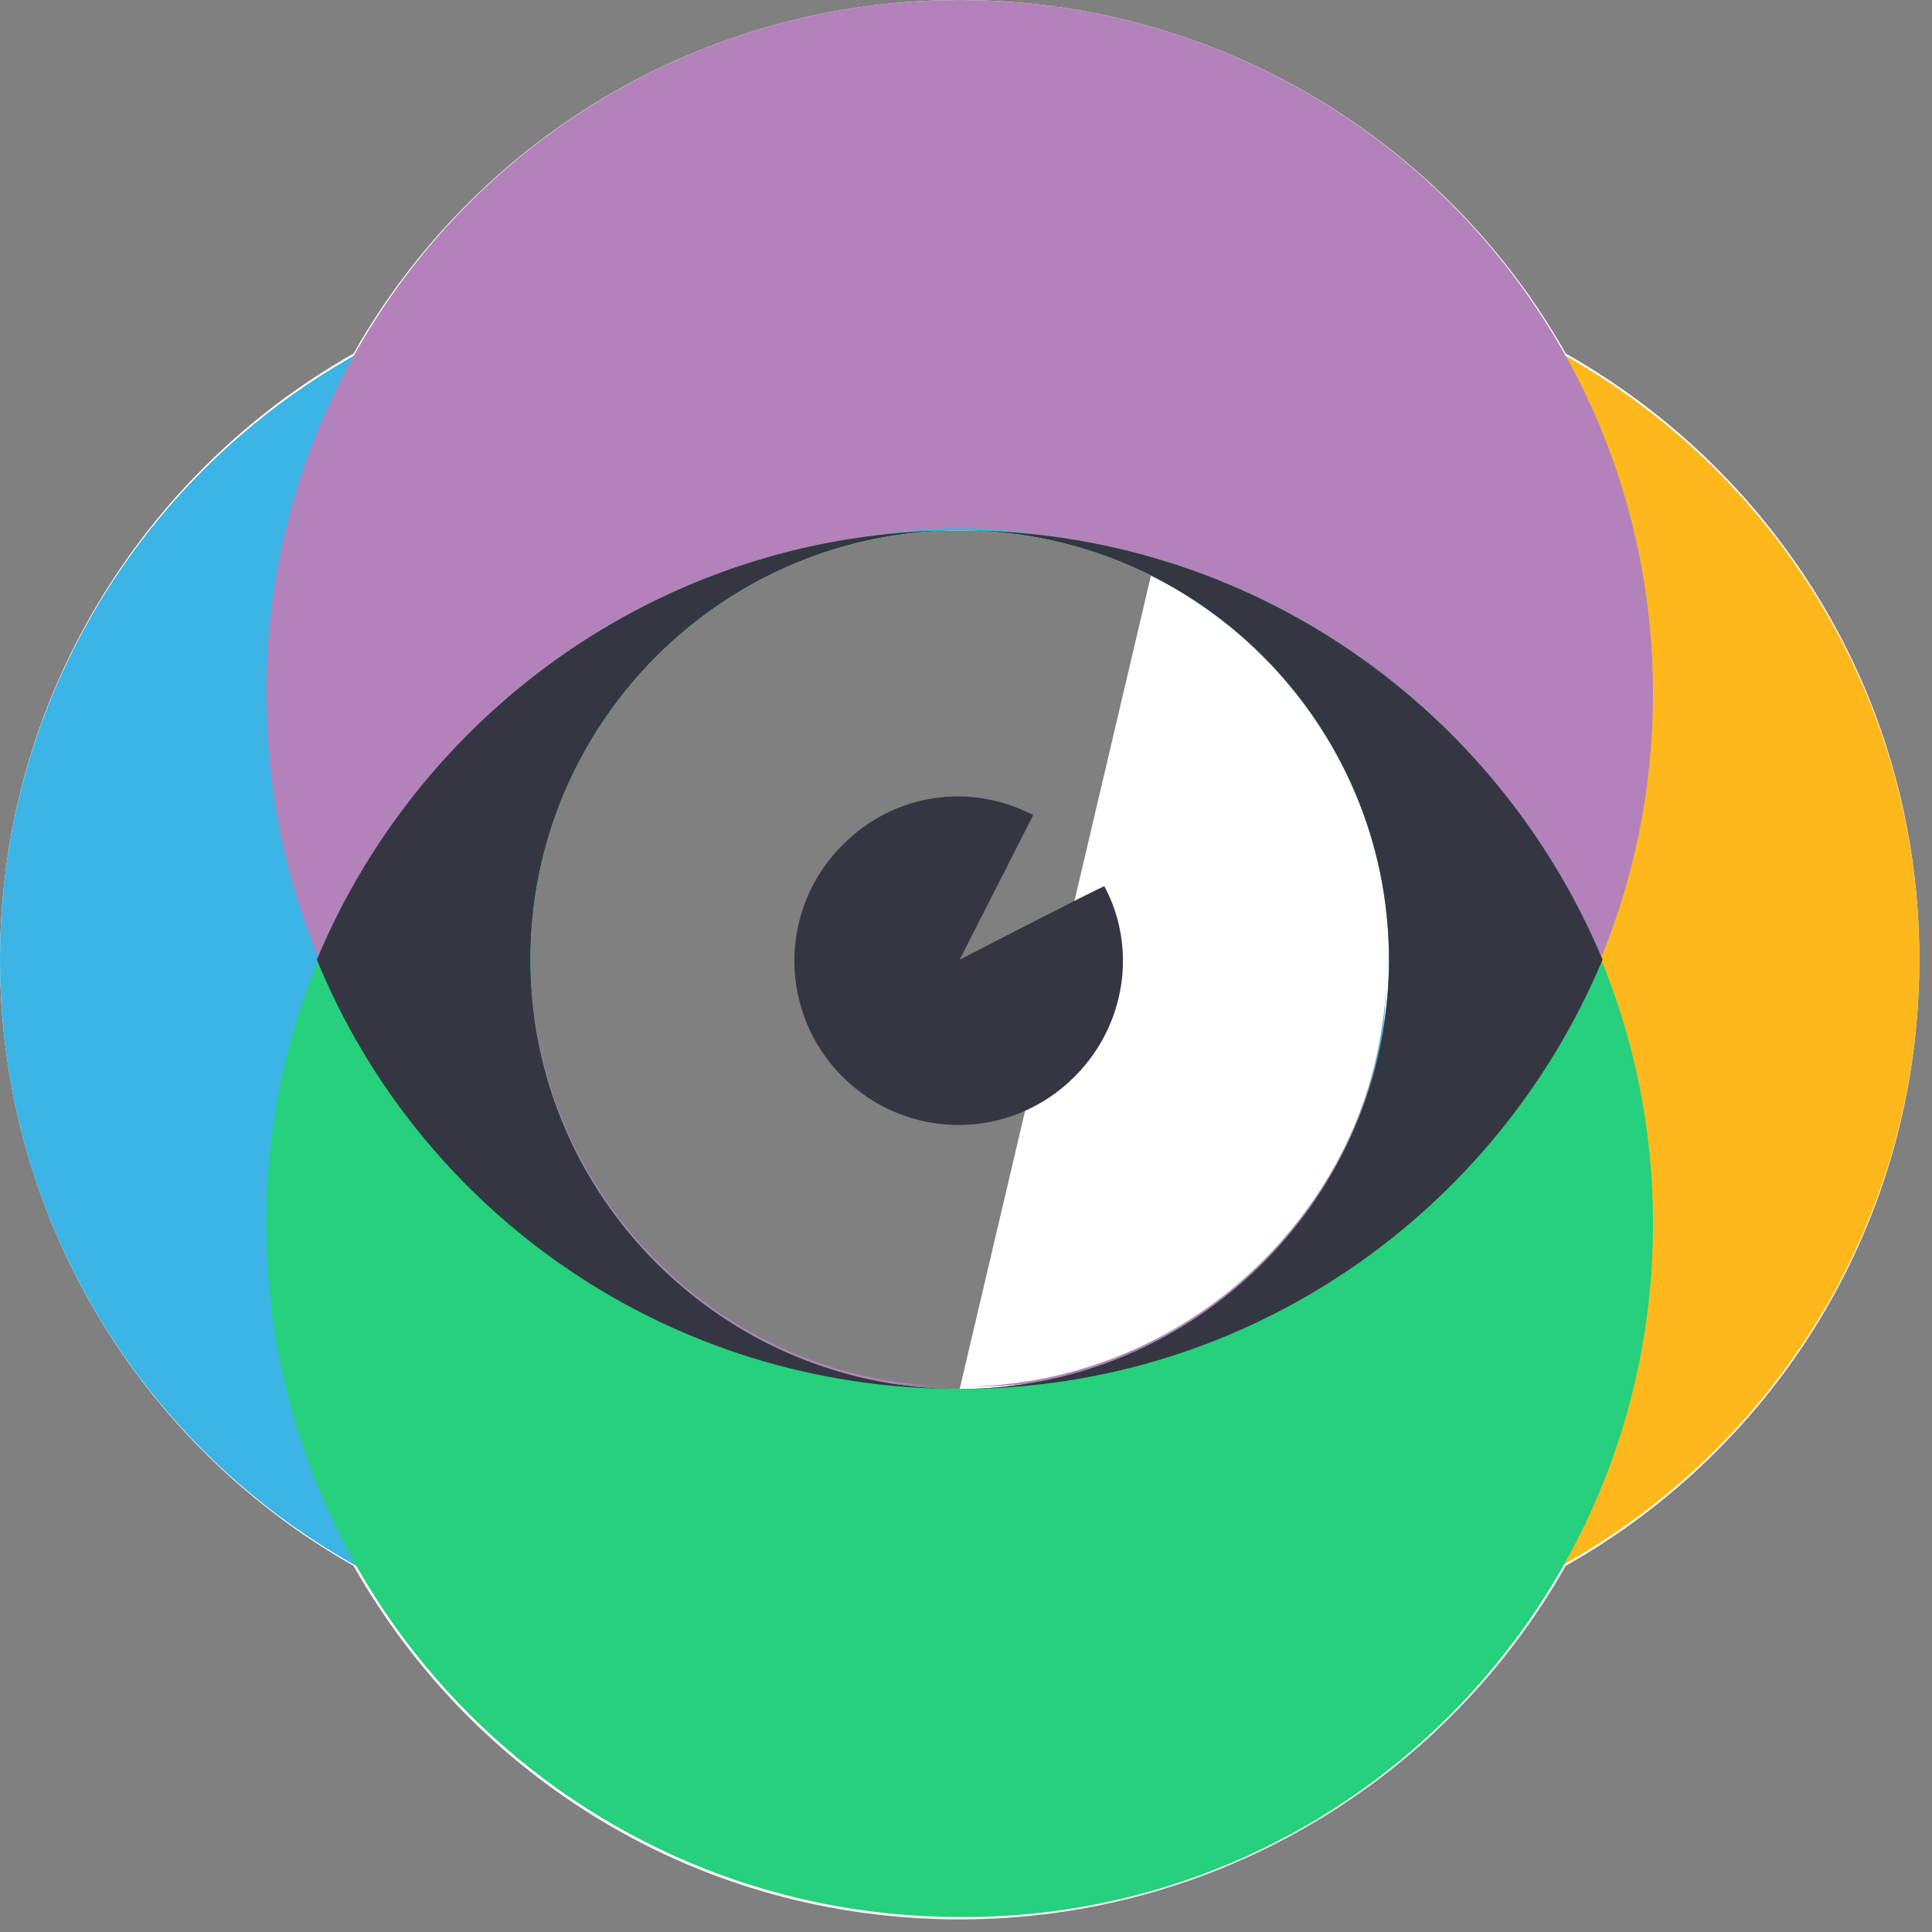
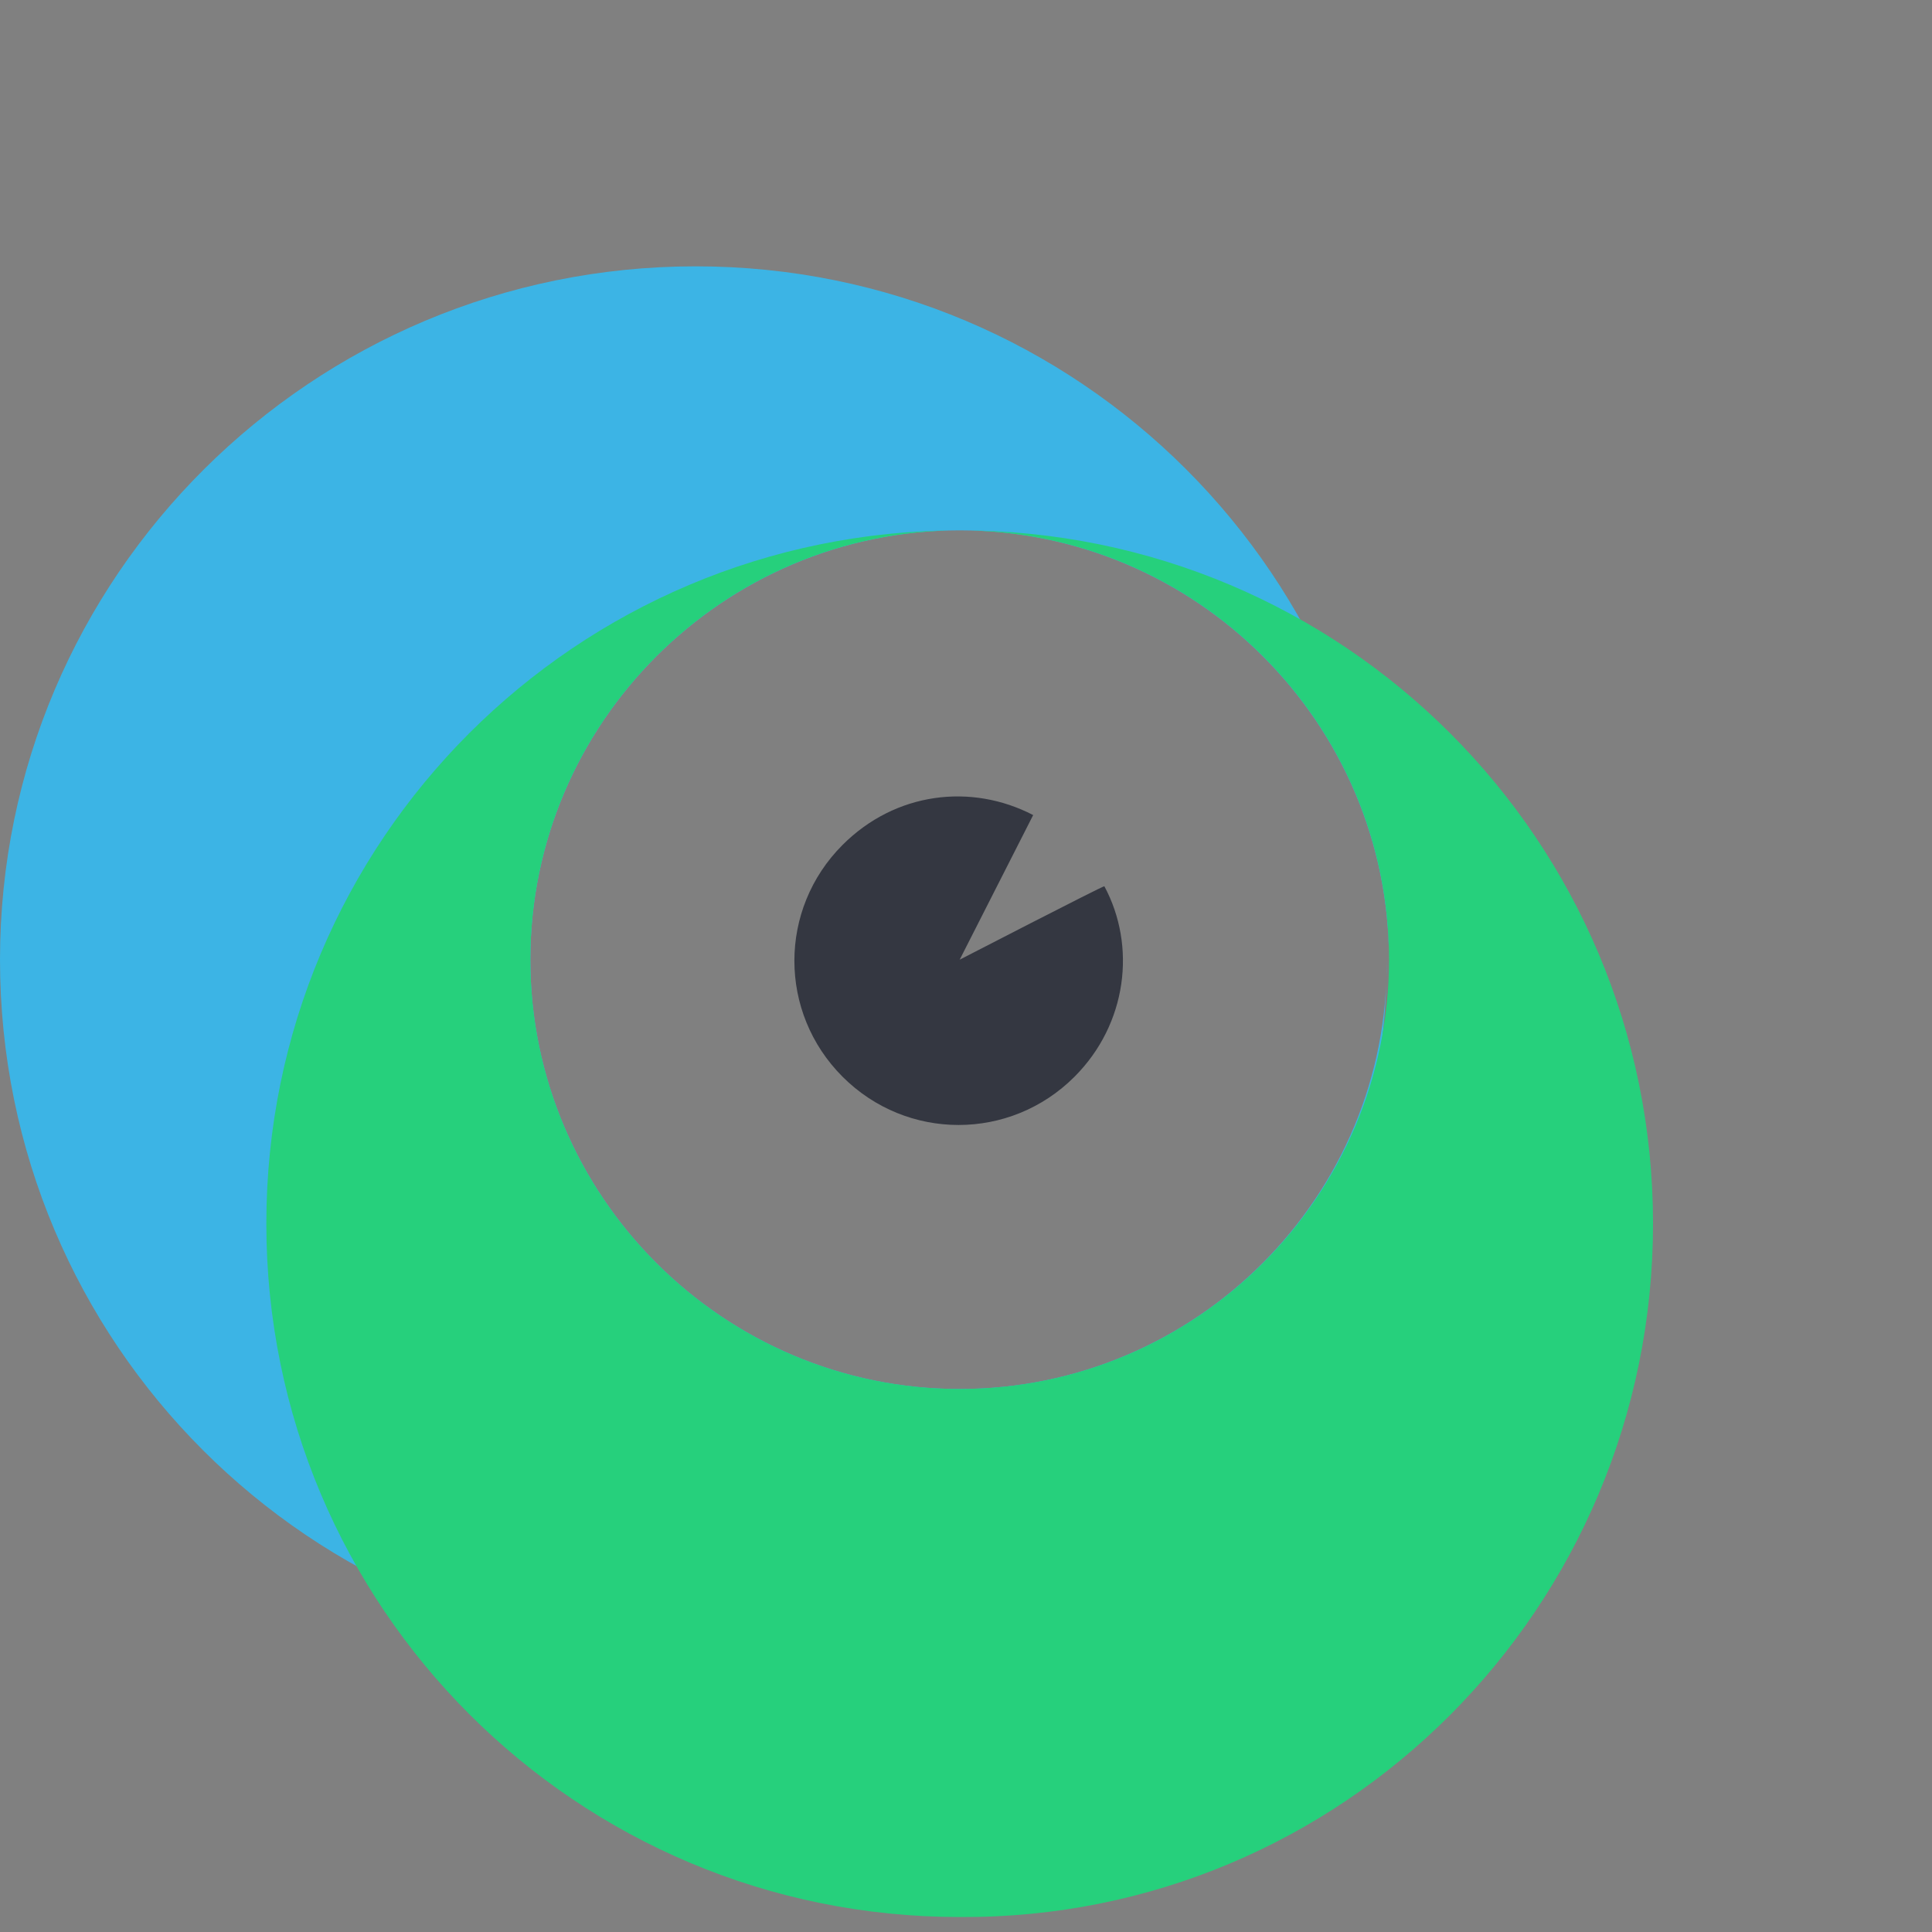
<svg xmlns="http://www.w3.org/2000/svg" width="48" height="48" viewBox="0 0 48 48" fill="none">
  <rect x="0" y="0" width="48" height="48" fill="#808080" stroke="none" />
  <g clip-path="url(#clip0_2240_7209)">
-     <path d="M38.901 8.784C35.935 3.536 30.288 0 23.843 0C17.397 0 11.75 3.536 8.784 8.784C3.536 11.75 0 17.397 0 23.843C0 30.288 3.536 35.935 8.784 38.901C11.75 44.149 17.34 47.686 23.843 47.686C30.288 47.686 35.935 44.149 38.901 38.901C44.149 35.935 47.686 30.345 47.686 23.843C47.686 17.34 44.149 11.75 38.901 8.784ZM23.843 34.509C17.968 34.509 13.176 29.718 13.176 23.843C13.176 17.968 17.967 13.176 23.842 13.176C29.717 13.176 34.509 17.967 34.509 23.843C34.509 29.718 29.717 34.51 23.842 34.51C17.967 34.51 13.176 29.718 13.176 23.843C13.176 33.369 20.876 41.069 30.402 41.069C39.928 41.069 47.685 33.369 47.685 23.843C47.685 14.318 39.928 6.617 30.402 6.617Z" fill="white" />
    <g style="mix-blend-mode:multiply">
-       <path d="M25.402 6.617C20.876 6.617 13.176 14.318 13.176 23.843C13.176 17.968 17.967 13.177 23.842 13.177C29.717 13.177 34.509 17.968 34.509 23.843C34.509 29.718 29.717 34.51 23.842 34.51C17.967 34.51 13.176 29.718 13.176 23.843C13.176 33.369 20.876 41.069 30.402 41.069C39.928 41.069 47.685 33.369 47.685 23.843C47.685 14.318 39.928 6.617 30.402 6.617Z" fill="#FFB81C" />
-     </g>
+       </g>
    <g style="mix-blend-mode:multiply">
      <path d="M23.843 34.51C17.968 34.51 13.176 29.718 13.176 23.843C13.176 17.968 17.968 13.177 23.843 13.177C29.718 13.177 34.509 17.968 34.509 23.843C34.509 14.318 26.809 6.617 17.283 6.617C7.757 6.617 0 14.318 0 23.843C0 33.369 7.7 41.069 17.226 41.069C26.752 41.069 34.452 33.369 34.452 23.843C34.509 29.718 29.718 34.51 23.843 34.51Z" fill="#3CB4E5" />
    </g>
    <g style="mix-blend-mode:multiply">
-       <path d="M23.843 0C14.318 0 6.617 7.7 6.617 17.226C6.617 26.752 14.318 34.452 23.843 34.452C17.968 34.452 13.177 29.661 13.177 23.786C13.177 17.911 17.968 13.119 23.843 13.119C29.718 13.119 34.51 17.911 34.51 23.786C34.51 29.661 29.718 34.452 23.843 34.452C33.369 34.509 41.069 26.752 41.069 17.226C41.069 7.7 33.369 0 23.843 0Z" fill="#B482BA" />
-     </g>
+       </g>
    <g style="mix-blend-mode:multiply">
      <path d="M23.843 13.176C29.718 13.176 34.51 17.967 34.51 23.842C34.51 29.717 29.718 34.509 23.843 34.509C17.968 34.509 13.177 29.717 13.177 23.842C13.177 17.967 17.968 13.176 23.843 13.176C14.318 13.176 6.617 20.876 6.617 30.402C6.617 39.928 14.318 47.628 23.843 47.628C33.369 47.685 41.069 39.928 41.069 30.402C41.069 20.876 33.369 13.176 23.843 13.176Z" fill="#26D07C" />
    </g>
-     <path d="M23.843 13.176C16.656 13.176 10.496 17.568 7.872 23.842C10.439 30.117 16.599 34.509 23.843 34.509C31.03 34.509 37.191 30.117 39.815 23.842C37.191 17.568 31.03 13.176 23.843 13.176ZM23.843 34.509C17.968 34.509 13.177 29.717 13.177 23.842C13.177 17.967 17.968 13.176 23.843 13.176C29.718 13.176 34.51 17.967 34.51 23.842C34.51 29.717 29.718 34.509 23.843 34.509Z" fill="#343741" />
    <path id="circle-spin" d="M27.437 22.018C27.38 22.018 23.843 23.843 23.843 23.843L25.669 20.25C24.128 19.451 22.246 19.679 20.934 20.991C19.337 22.588 19.337 25.155 20.934 26.752C22.531 28.349 25.098 28.349 26.695 26.752C28.007 25.44 28.235 23.501 27.437 22.018Z" fill="#343741" />
  </g>
  <defs>
    <clipPath id="clip0_2240_7209">
      <rect width="202.493" height="47.686" fill="white" />
    </clipPath>
    <style> #circle-spin{ animation: spin 2s cubic-bezier(.8, 0, .2, 1) infinite; transform-origin: center; } @keyframes spin { 0% { transform: rotate(0deg); } 100% { transform: rotate(360deg); } } </style>
  </defs>
</svg>